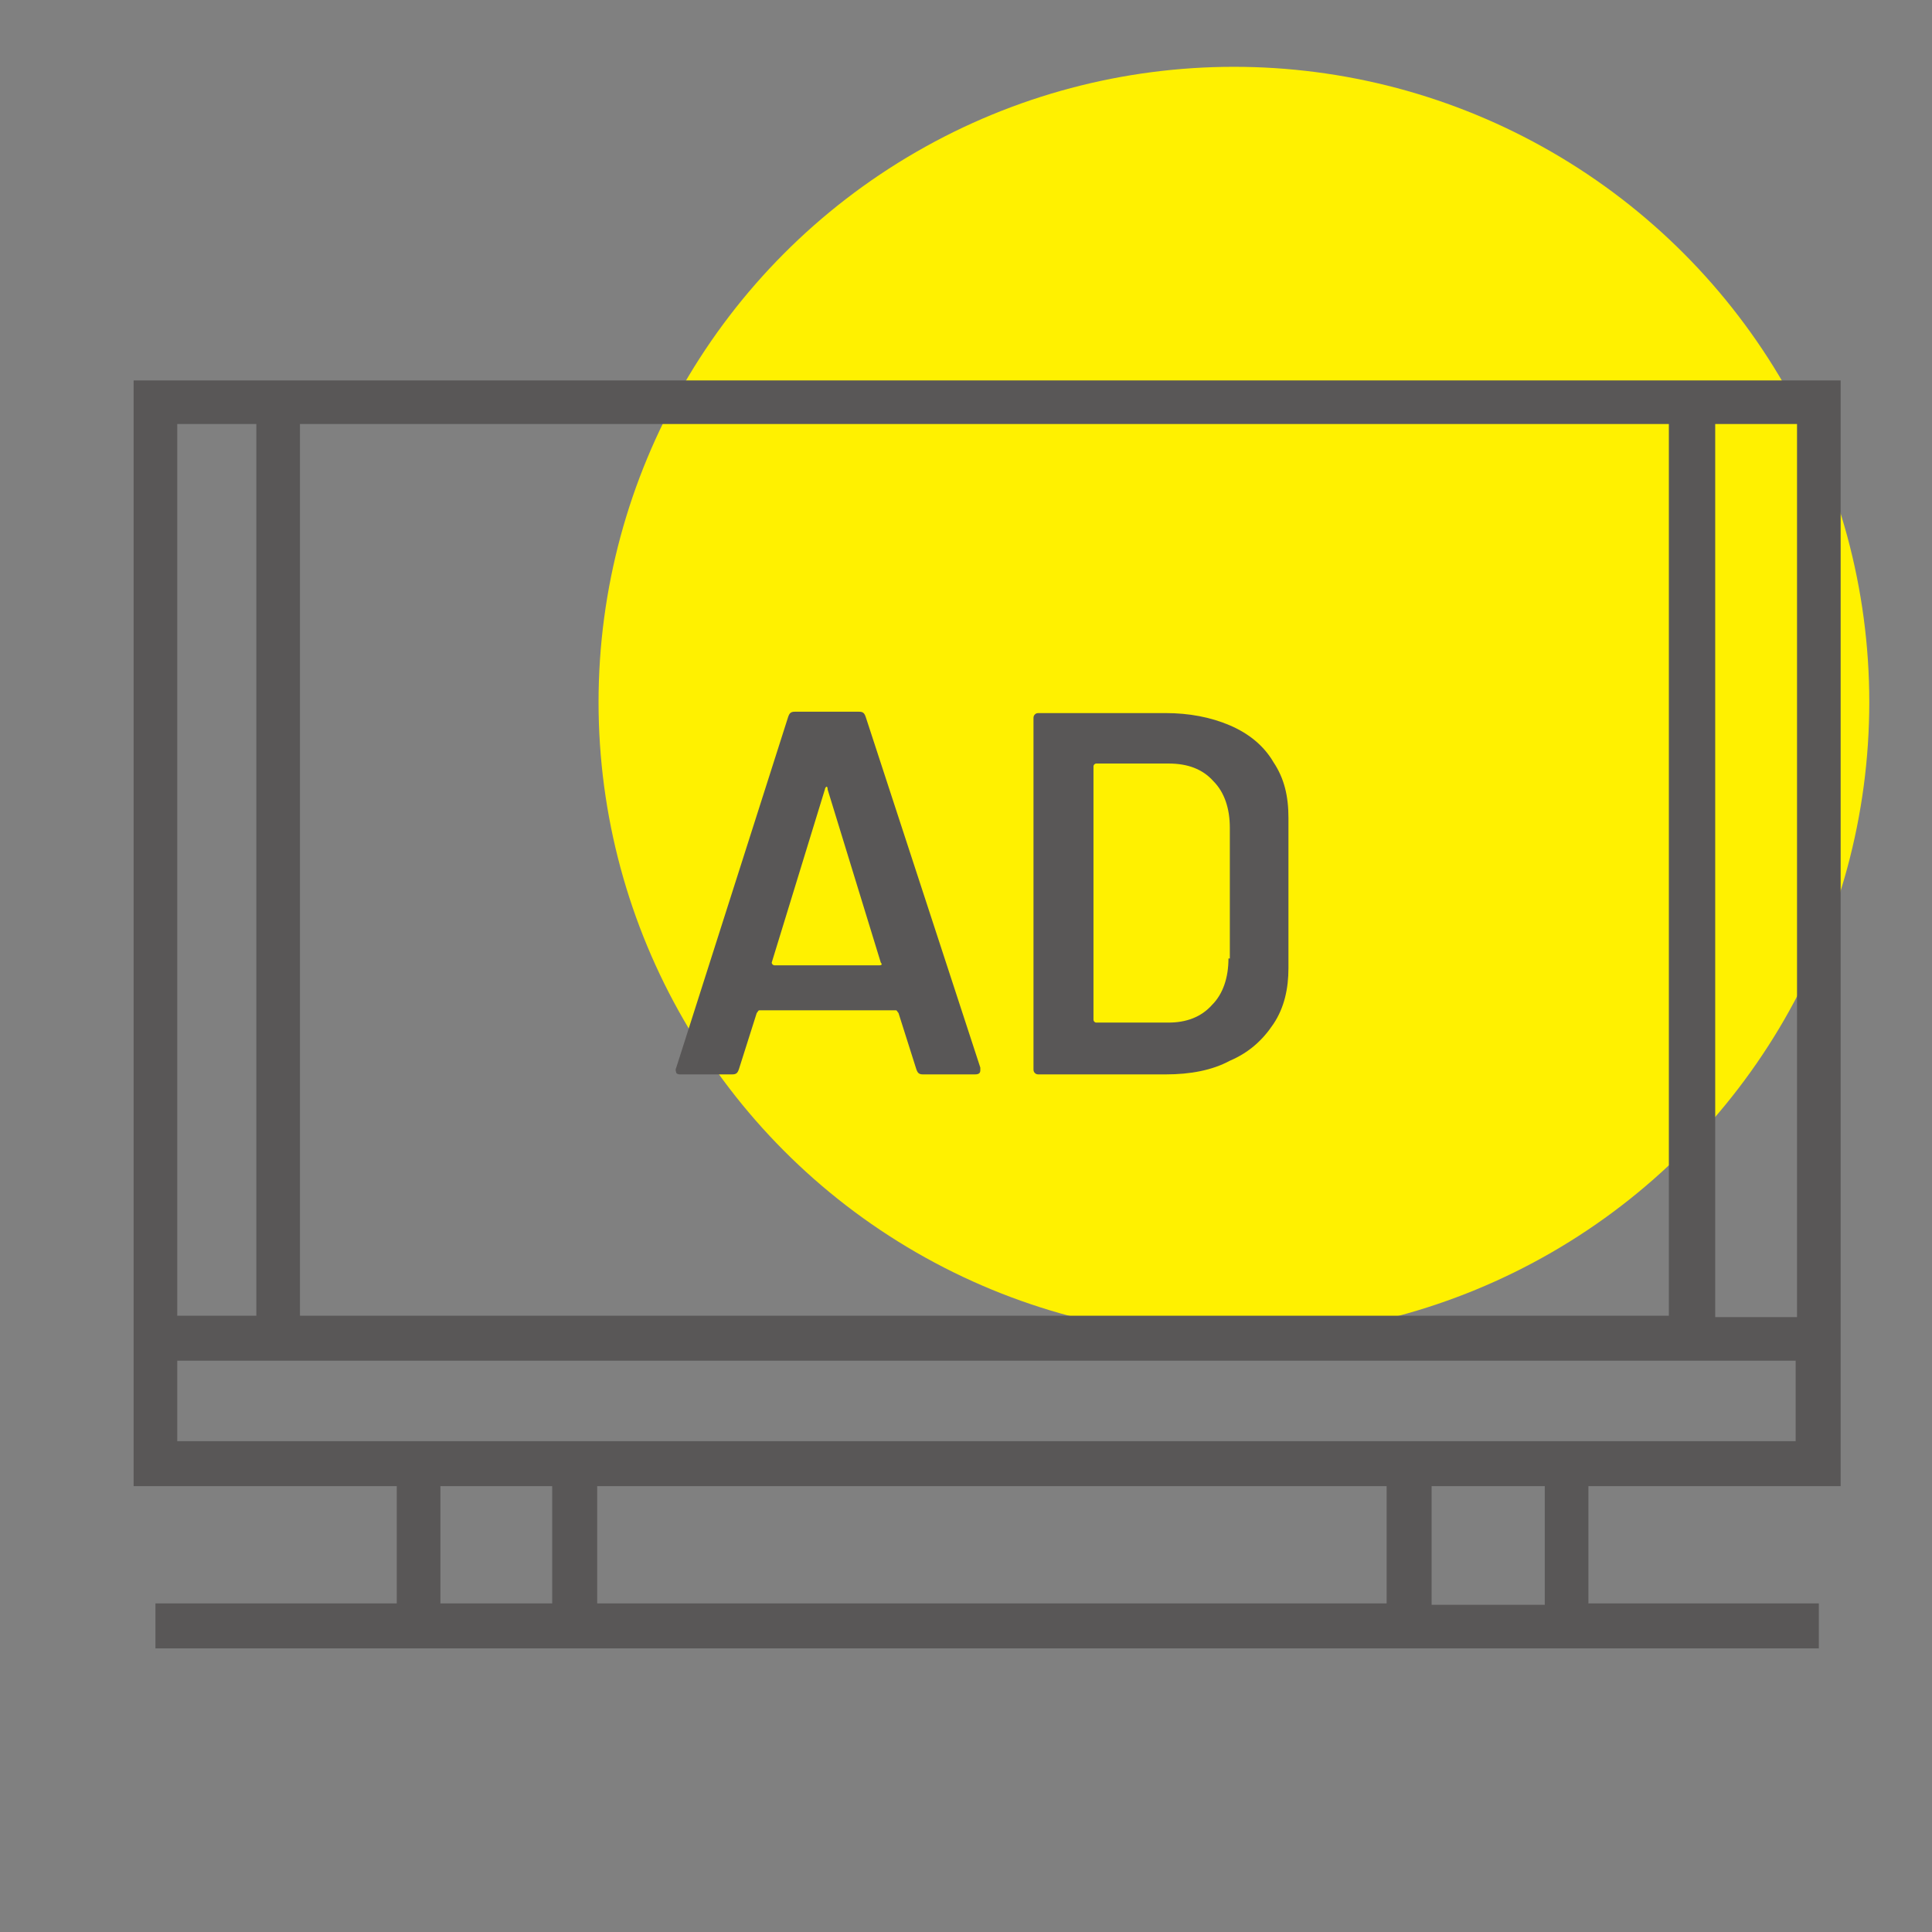
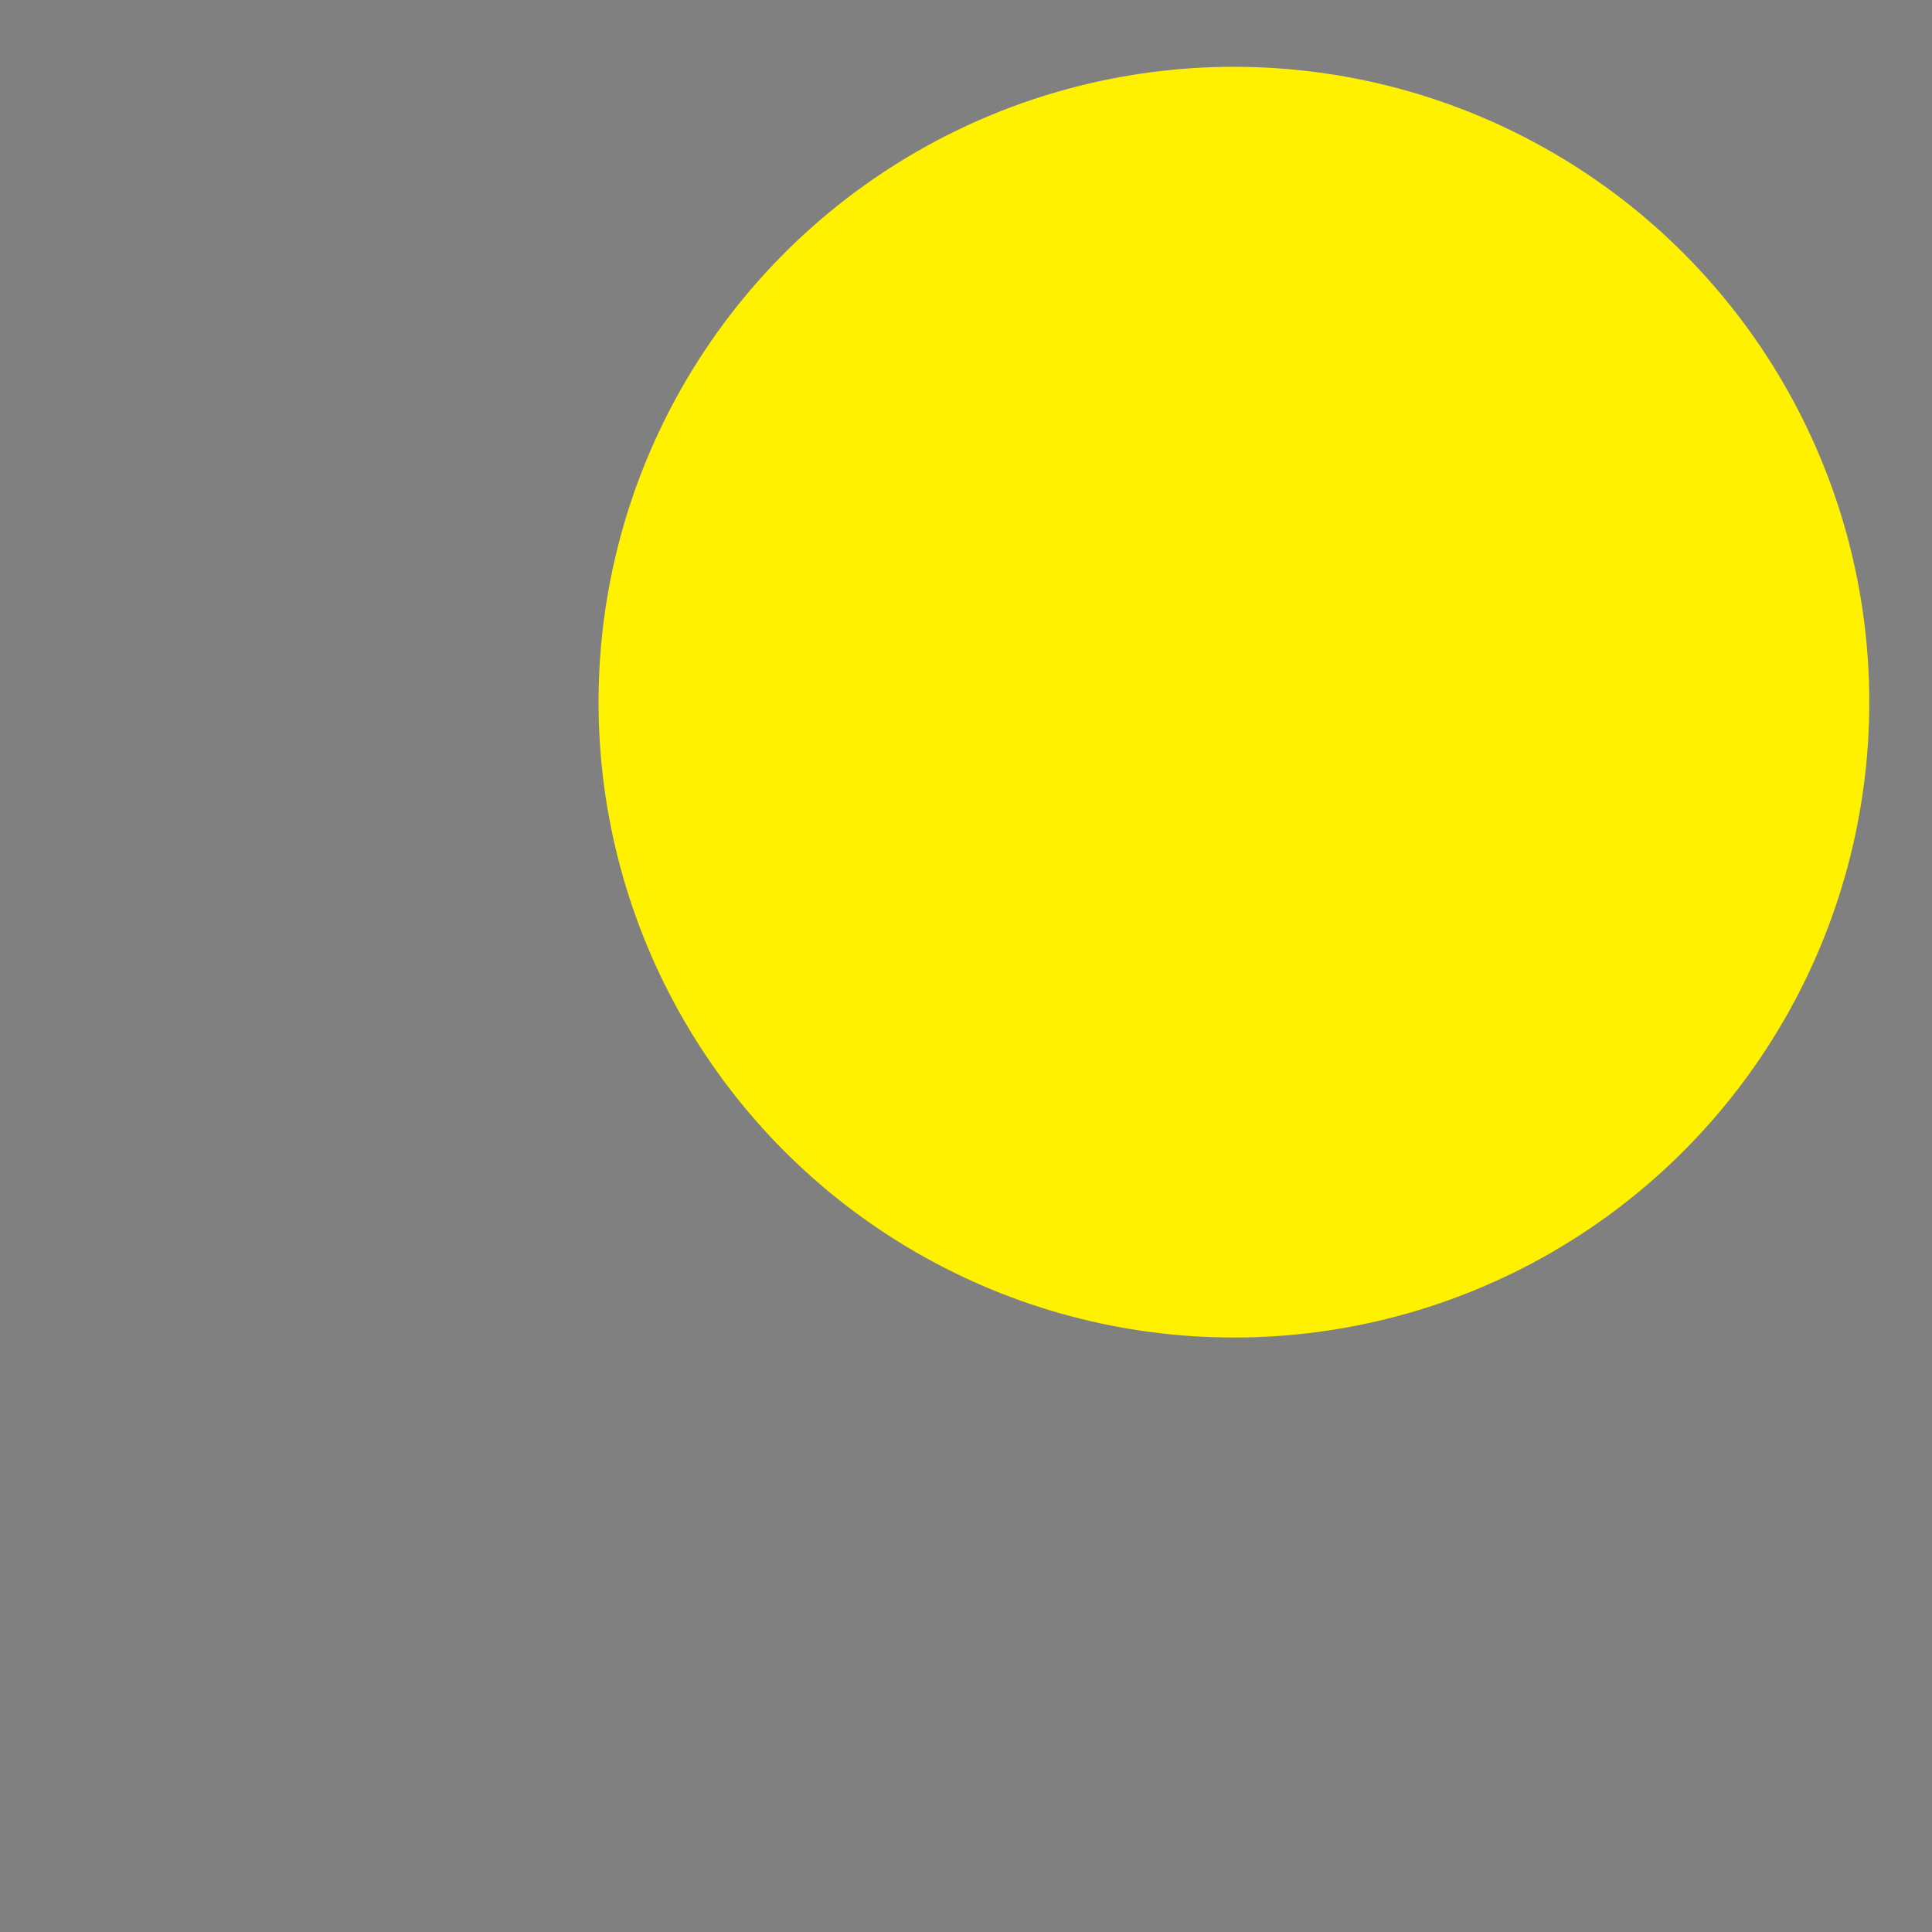
<svg xmlns="http://www.w3.org/2000/svg" version="1.1" id="レイヤー_1" x="0" y="0" width="141.7" height="141.7" viewBox="0 0 141.7 141.7" xml:space="preserve">
  <rect x="0" y="0" width="141.7" height="141.7" fill="#808080" stroke="none" />
  <style type="text/css">.st1{fill:#595757}</style>
  <circle cx="90.5" cy="51.5" r="46.6" fill="#fff100" />
  <g>
-     <path class="st1" d="M135 109V27.9H9.8V109h19.3v8.6H11.4v3.3h122v-3.3h-16.9V109H135zm-3.2-12.4h-6V31.1h6v65.5zM22 96.6V31.1h100.4v65.4H22zm-3.2-65.5v65.4H13V31.1h5.8zM13 99.8h118.7v5.9H13v-5.9zm88.7 9.2v8.6H43.8V109h57.9zm-69.4 0h8.2v8.6h-8.2V109zm81 8.7H105V109h8.3v8.7z" />
-     <path class="st1" d="M63.5 52.6c-.1-.3-.2-.4-.5-.4h-4.7c-.3 0-.4.1-.5.4l-8.2 25.7c-.1.2 0 .3 0 .4.1.1.2.1.3.1h3.8c.3 0 .4-.1.5-.4l1.3-4.1c.1-.1.1-.2.2-.2h10c.1 0 .1.1.2.2l1.3 4.1c.1.3.2.4.5.4h3.8c.3 0 .4-.1.4-.3v-.2l-8.4-25.7zm1 18.2h-7.7c-.1 0-.2-.1-.2-.2l3.9-12.7c0-.1.1-.2.1-.2.1 0 .1.1.1.2l3.9 12.7c.1.1.1.2-.1.2zm28.9-14.9c-.7-1.2-1.8-2.1-3.2-2.7-1.4-.6-3-.9-4.7-.9h-9.3c-.1 0-.2 0-.3.1-.1.1-.1.2-.1.3v25.7c0 .1 0 .2.1.3.1.1.2.1.3.1h9.3c1.8 0 3.4-.3 4.7-1 1.4-.6 2.4-1.5 3.2-2.7s1.1-2.6 1.1-4.1V60c0-1.6-.3-2.9-1.1-4.1zm-3.3 14.4c0 1.4-.4 2.6-1.2 3.4-.8.9-1.9 1.3-3.2 1.3h-5.3c-.1 0-.2-.1-.2-.2V56.2c0-.1.1-.2.2-.2h5.3c1.4 0 2.5.4 3.3 1.3.8.8 1.2 2 1.2 3.4v9.6z" />
-   </g>
+     </g>
</svg>